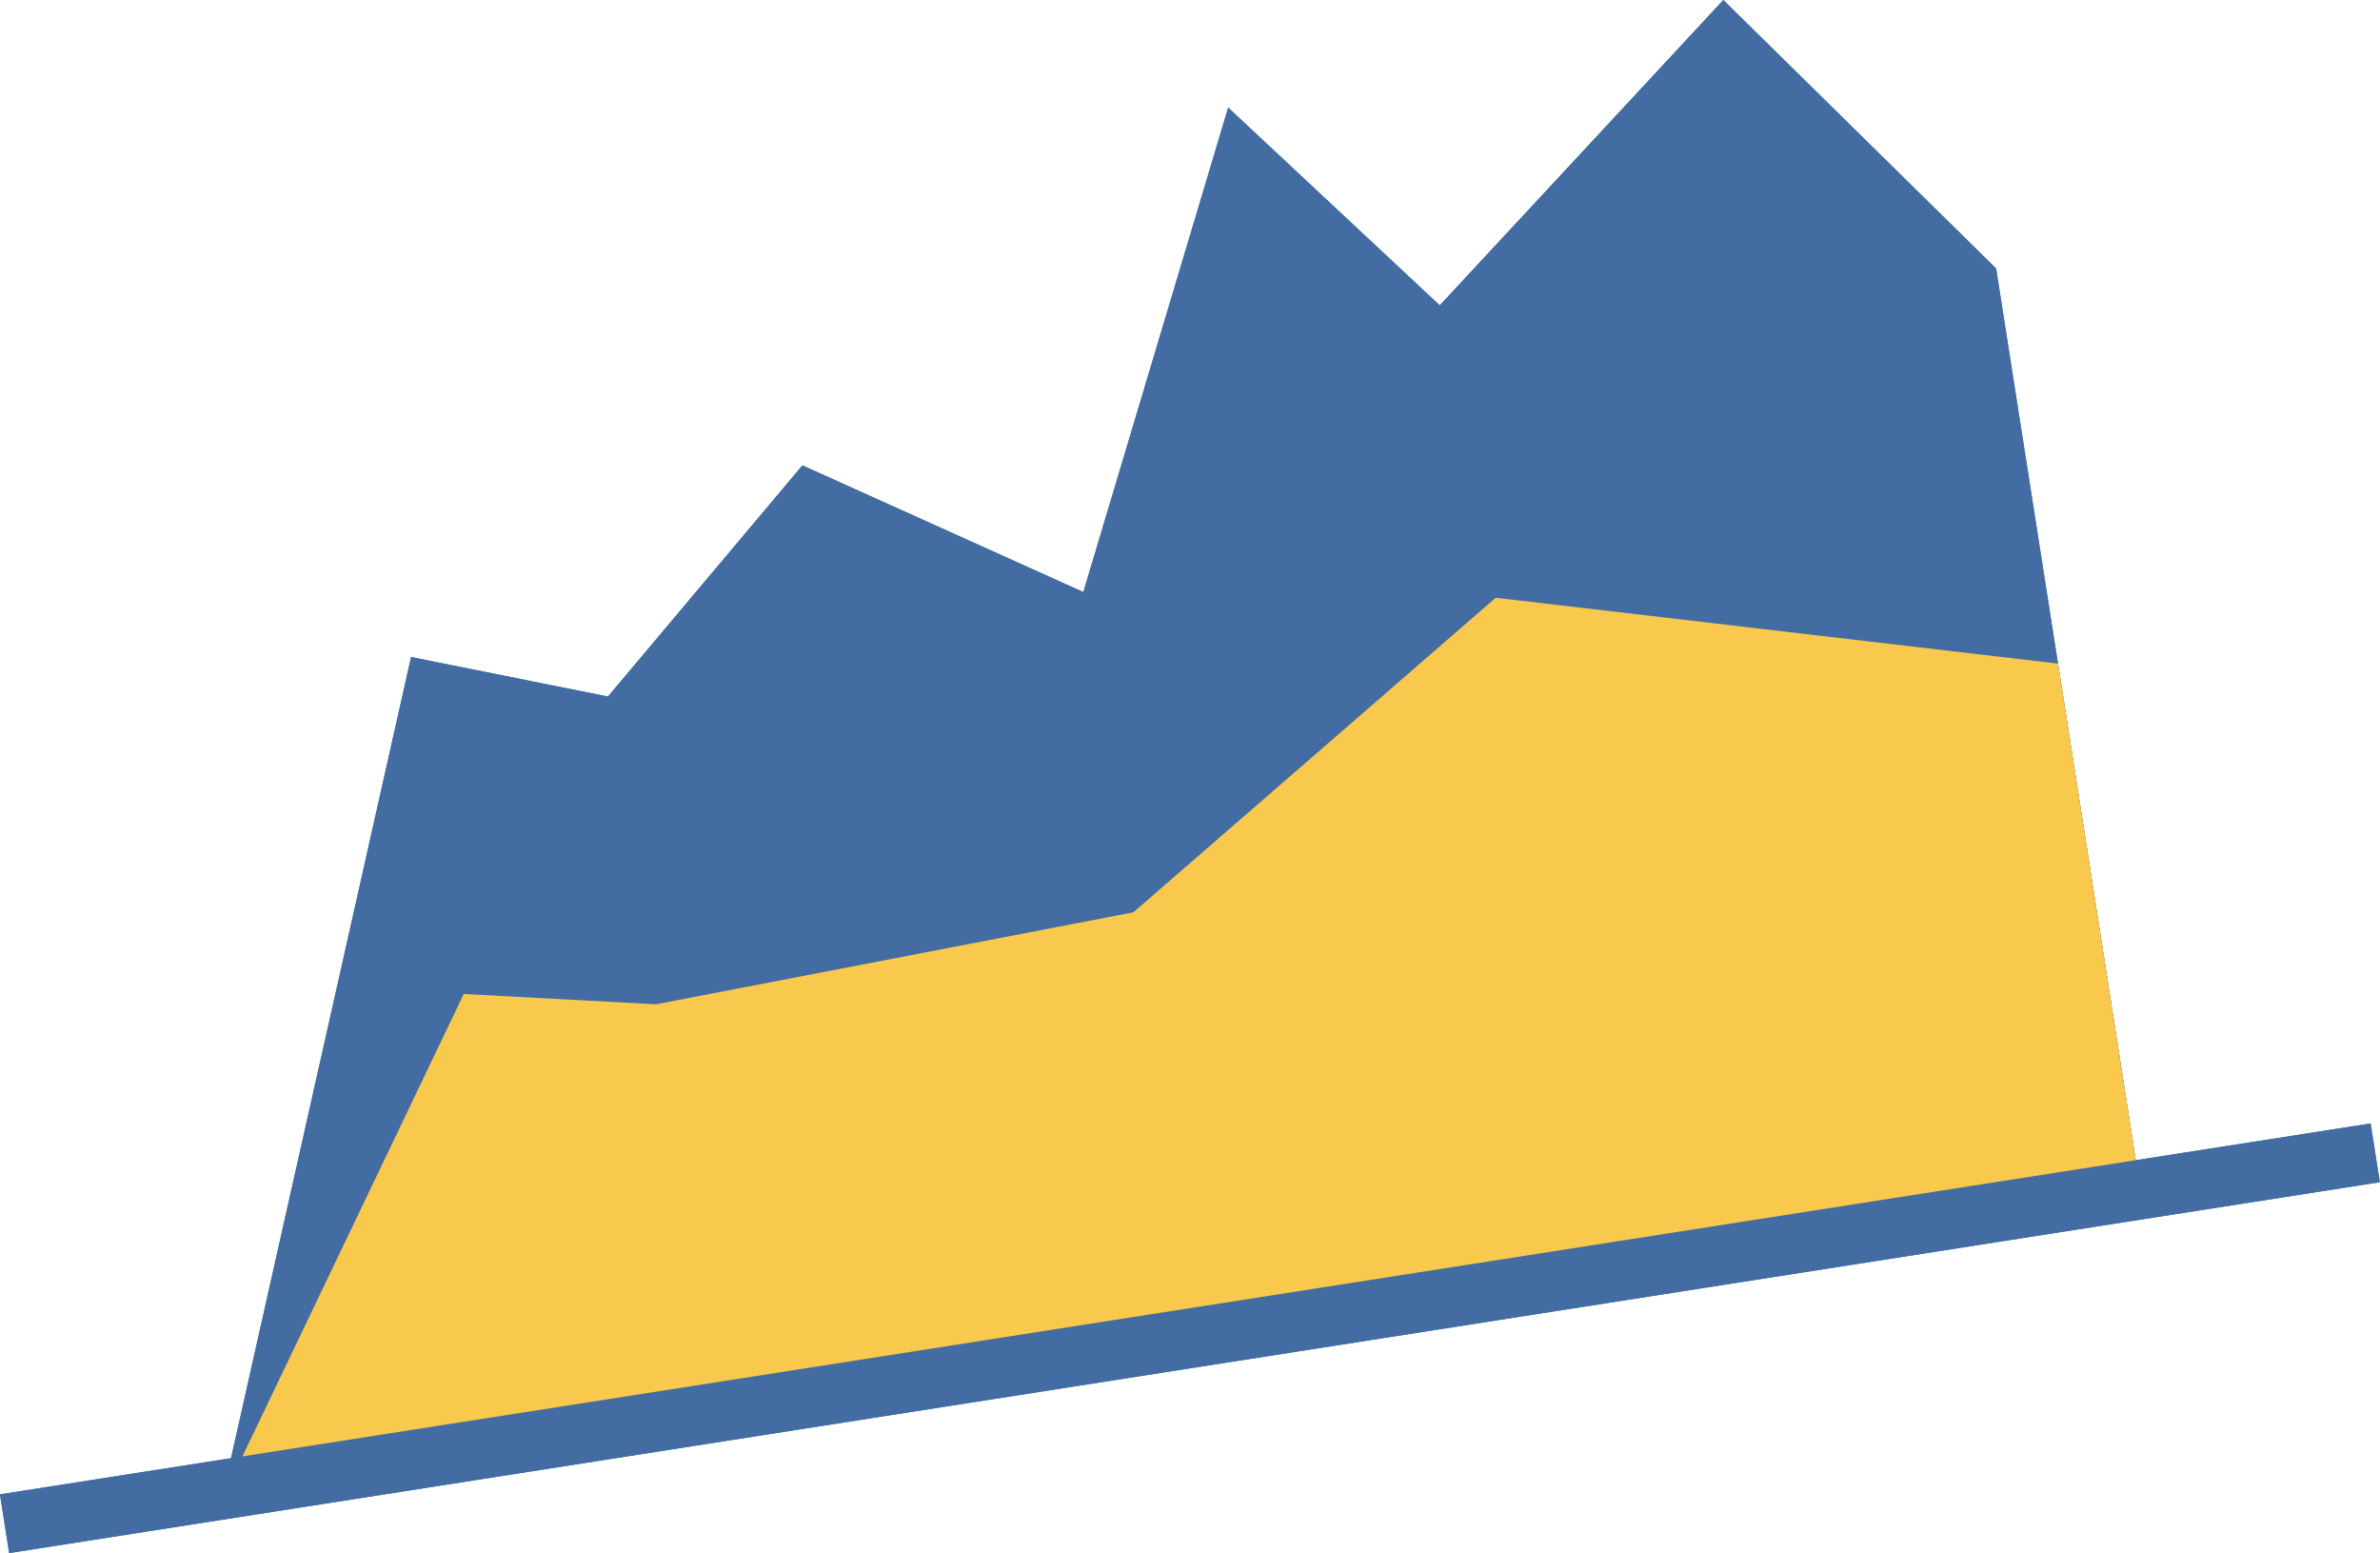
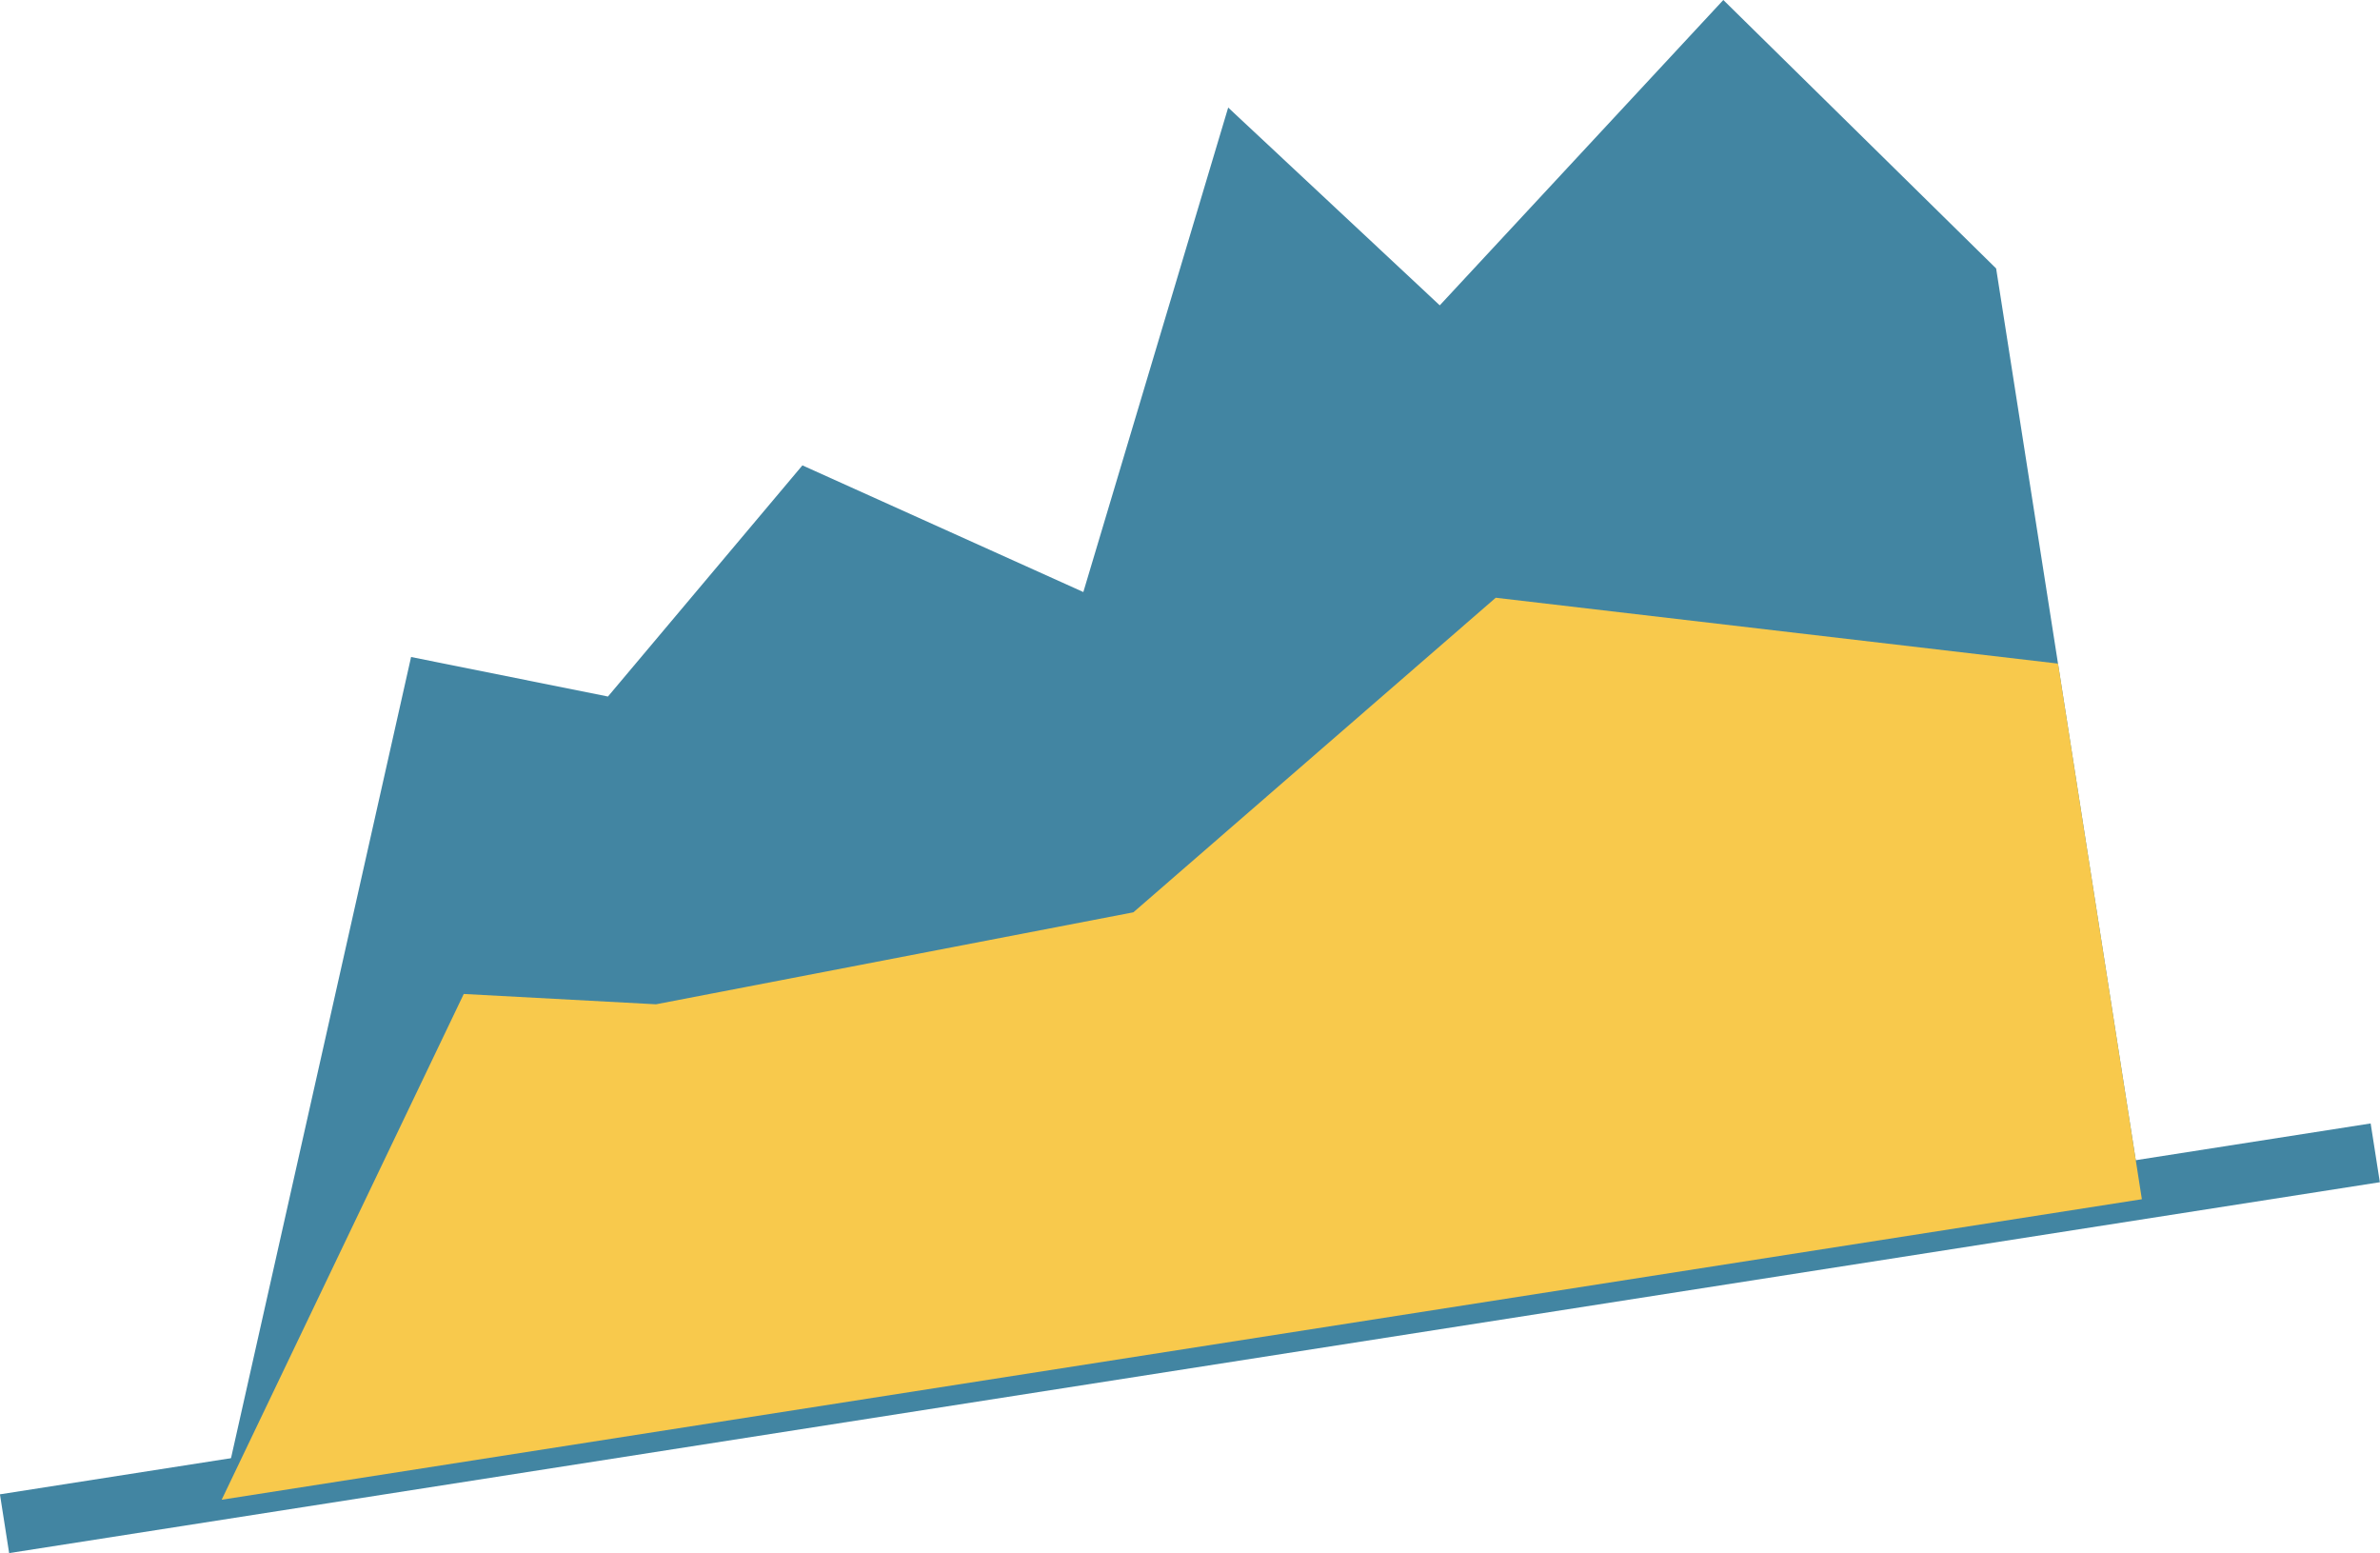
<svg xmlns="http://www.w3.org/2000/svg" id="_レイヤー_2" viewBox="0 0 108.44 70.75">
  <defs>
    <style>.cls-1{fill:#f8bf4c;}.cls-2{fill:#4285a2;}.cls-3{fill:#426ca2;}.cls-4{fill:#f8c94c;}</style>
  </defs>
  <g id="_レイヤー_2-2">
    <g>
      <polygon class="cls-2" points="10.1 68.32 97.59 54.63 90.95 12.23 78.52 0 65.6 13.91 55.96 4.9 49.36 26.97 36.56 21.2 27.7 31.73 18.73 29.93 10.1 68.32" />
-       <polygon class="cls-1" points="10.1 68.32 97.59 54.63 93.77 30.23 68.15 27.23 51.64 41.56 29.89 45.75 21.13 45.28 10.1 68.32" />
      <rect class="cls-2" x="-.45" y="59.61" width="109.33" height="2.71" transform="translate(-8.77 9.11) rotate(-8.89)" />
-       <polygon class="cls-3" points="10.1 68.32 97.59 54.63 90.95 12.23 78.52 0 65.6 13.91 55.96 4.9 49.36 26.97 36.56 21.2 27.7 31.73 18.73 29.93 10.1 68.32" />
      <polygon class="cls-4" points="10.1 68.32 97.59 54.63 93.77 30.23 68.15 27.23 51.64 41.56 29.89 45.75 21.13 45.28 10.1 68.32" />
-       <rect class="cls-3" x="-.45" y="59.61" width="109.33" height="2.71" transform="translate(-8.77 9.11) rotate(-8.89)" />
    </g>
  </g>
</svg>